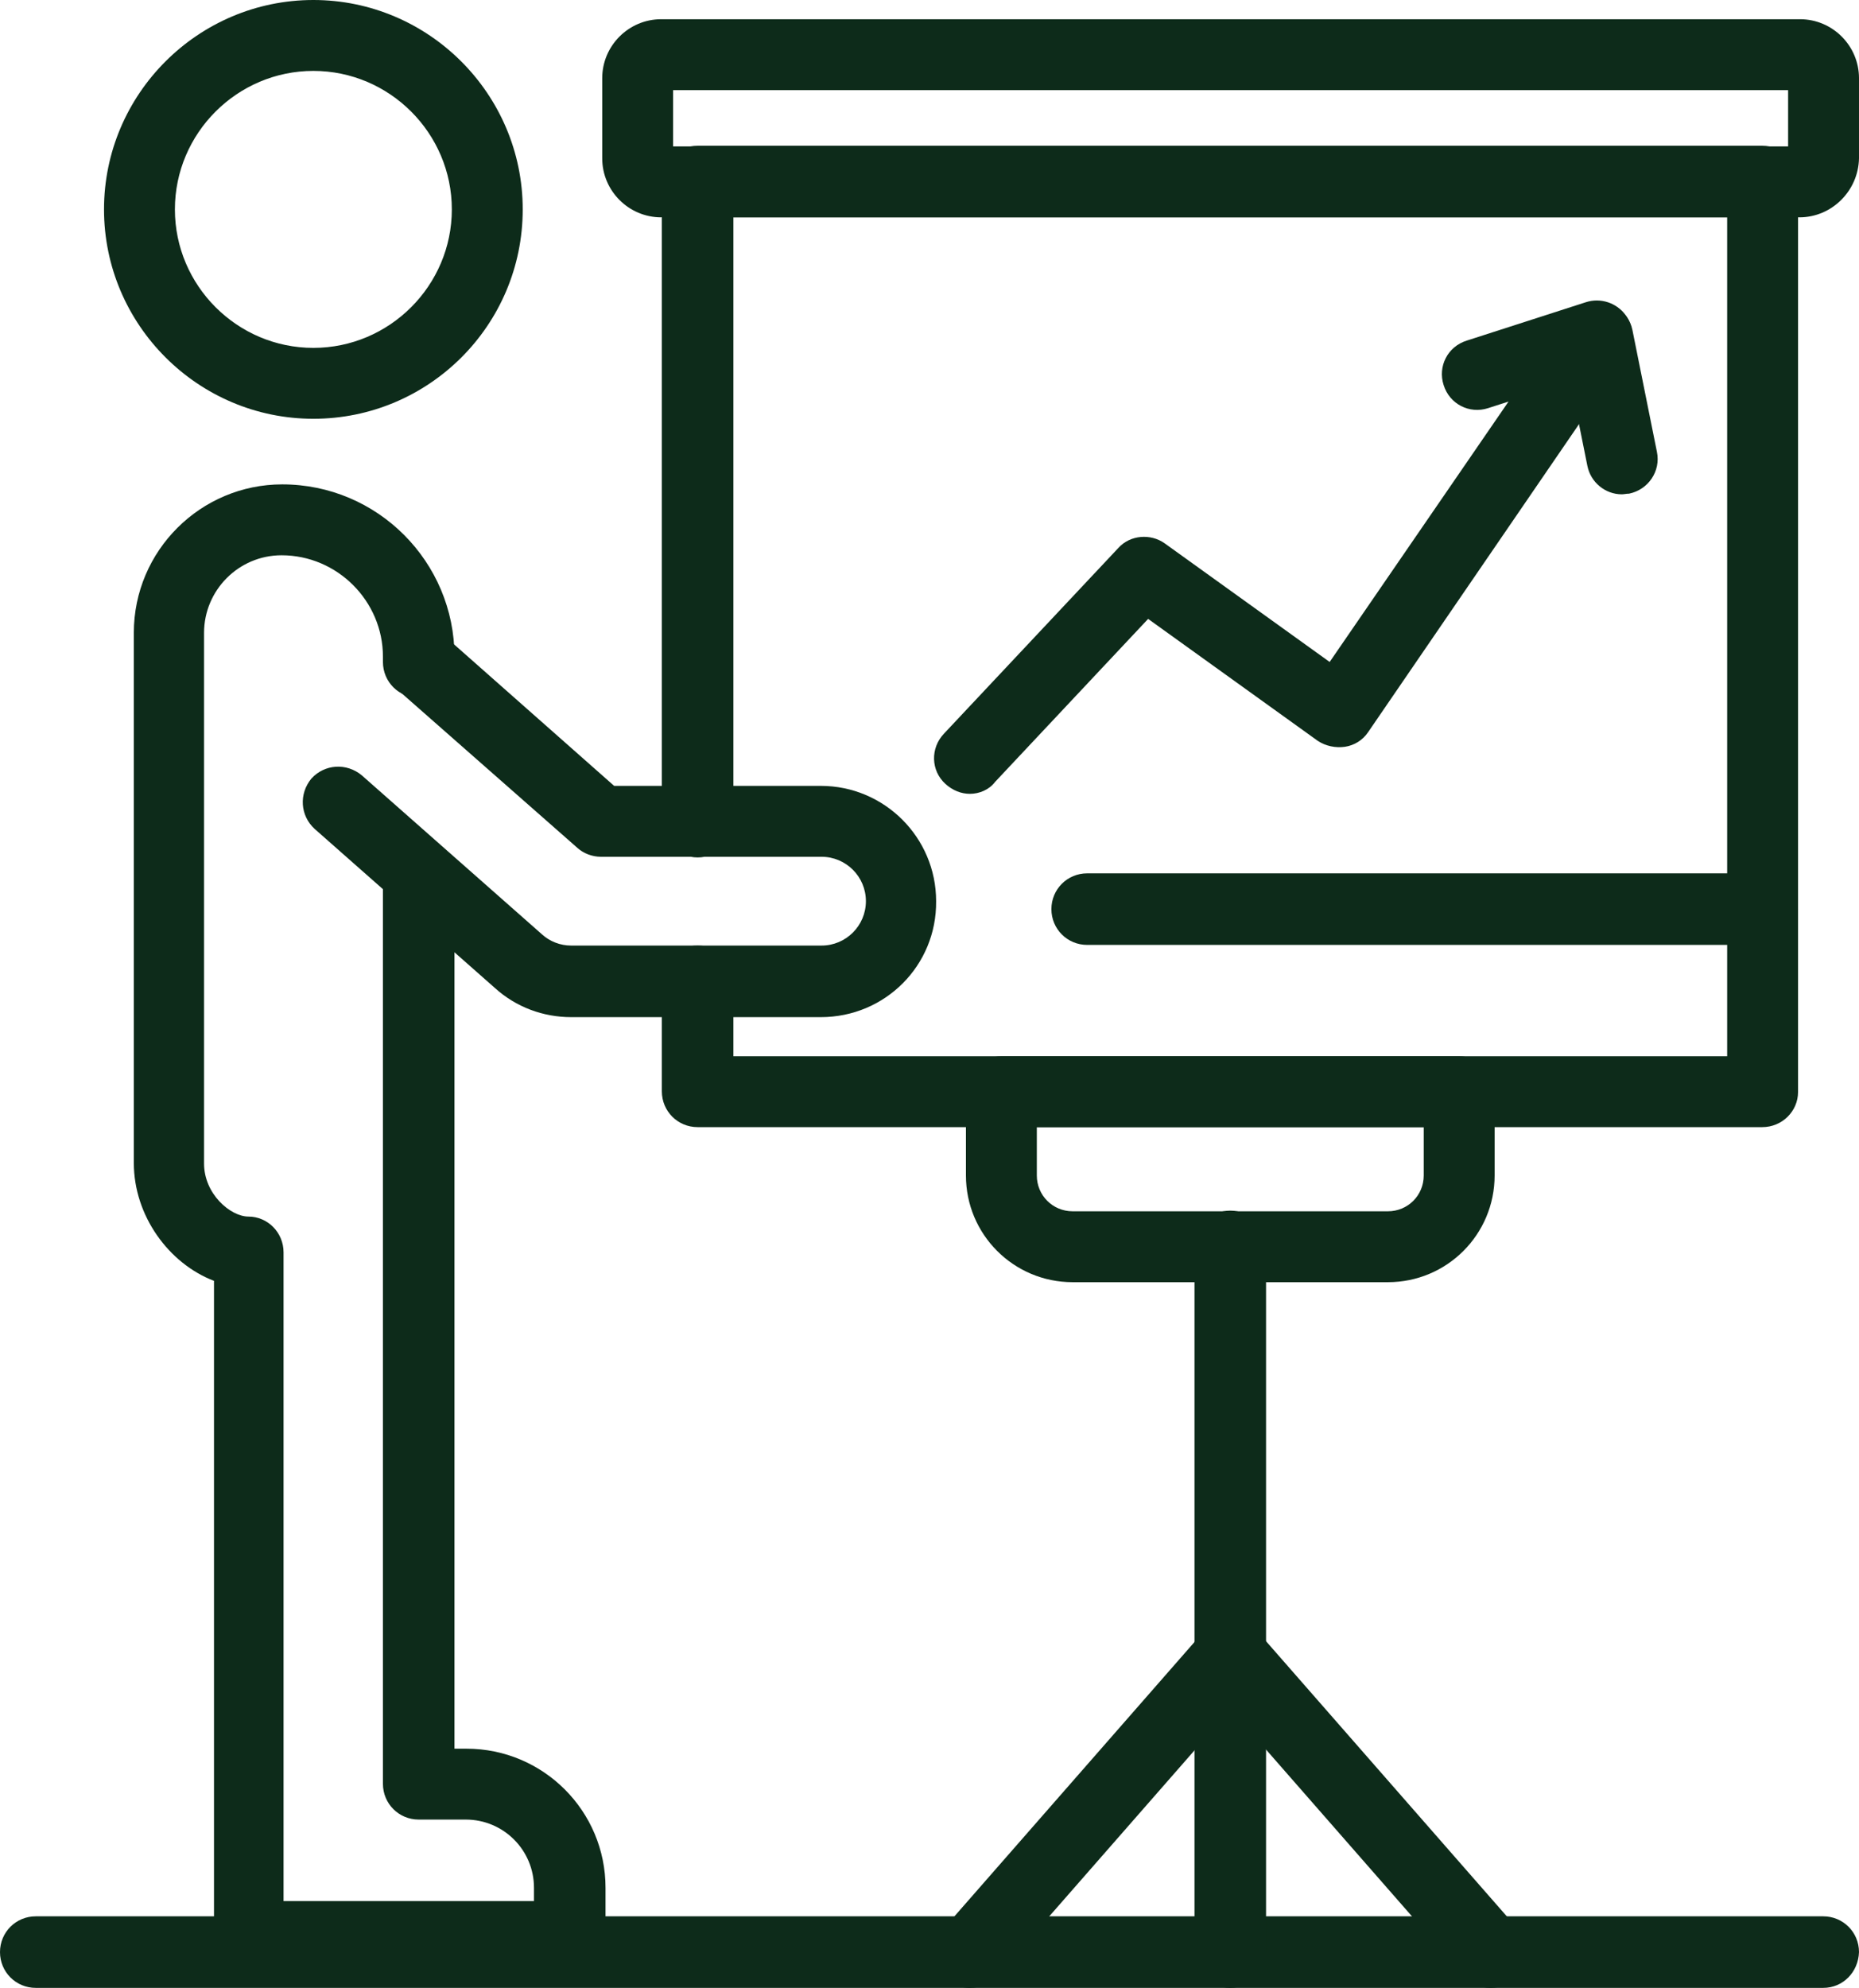
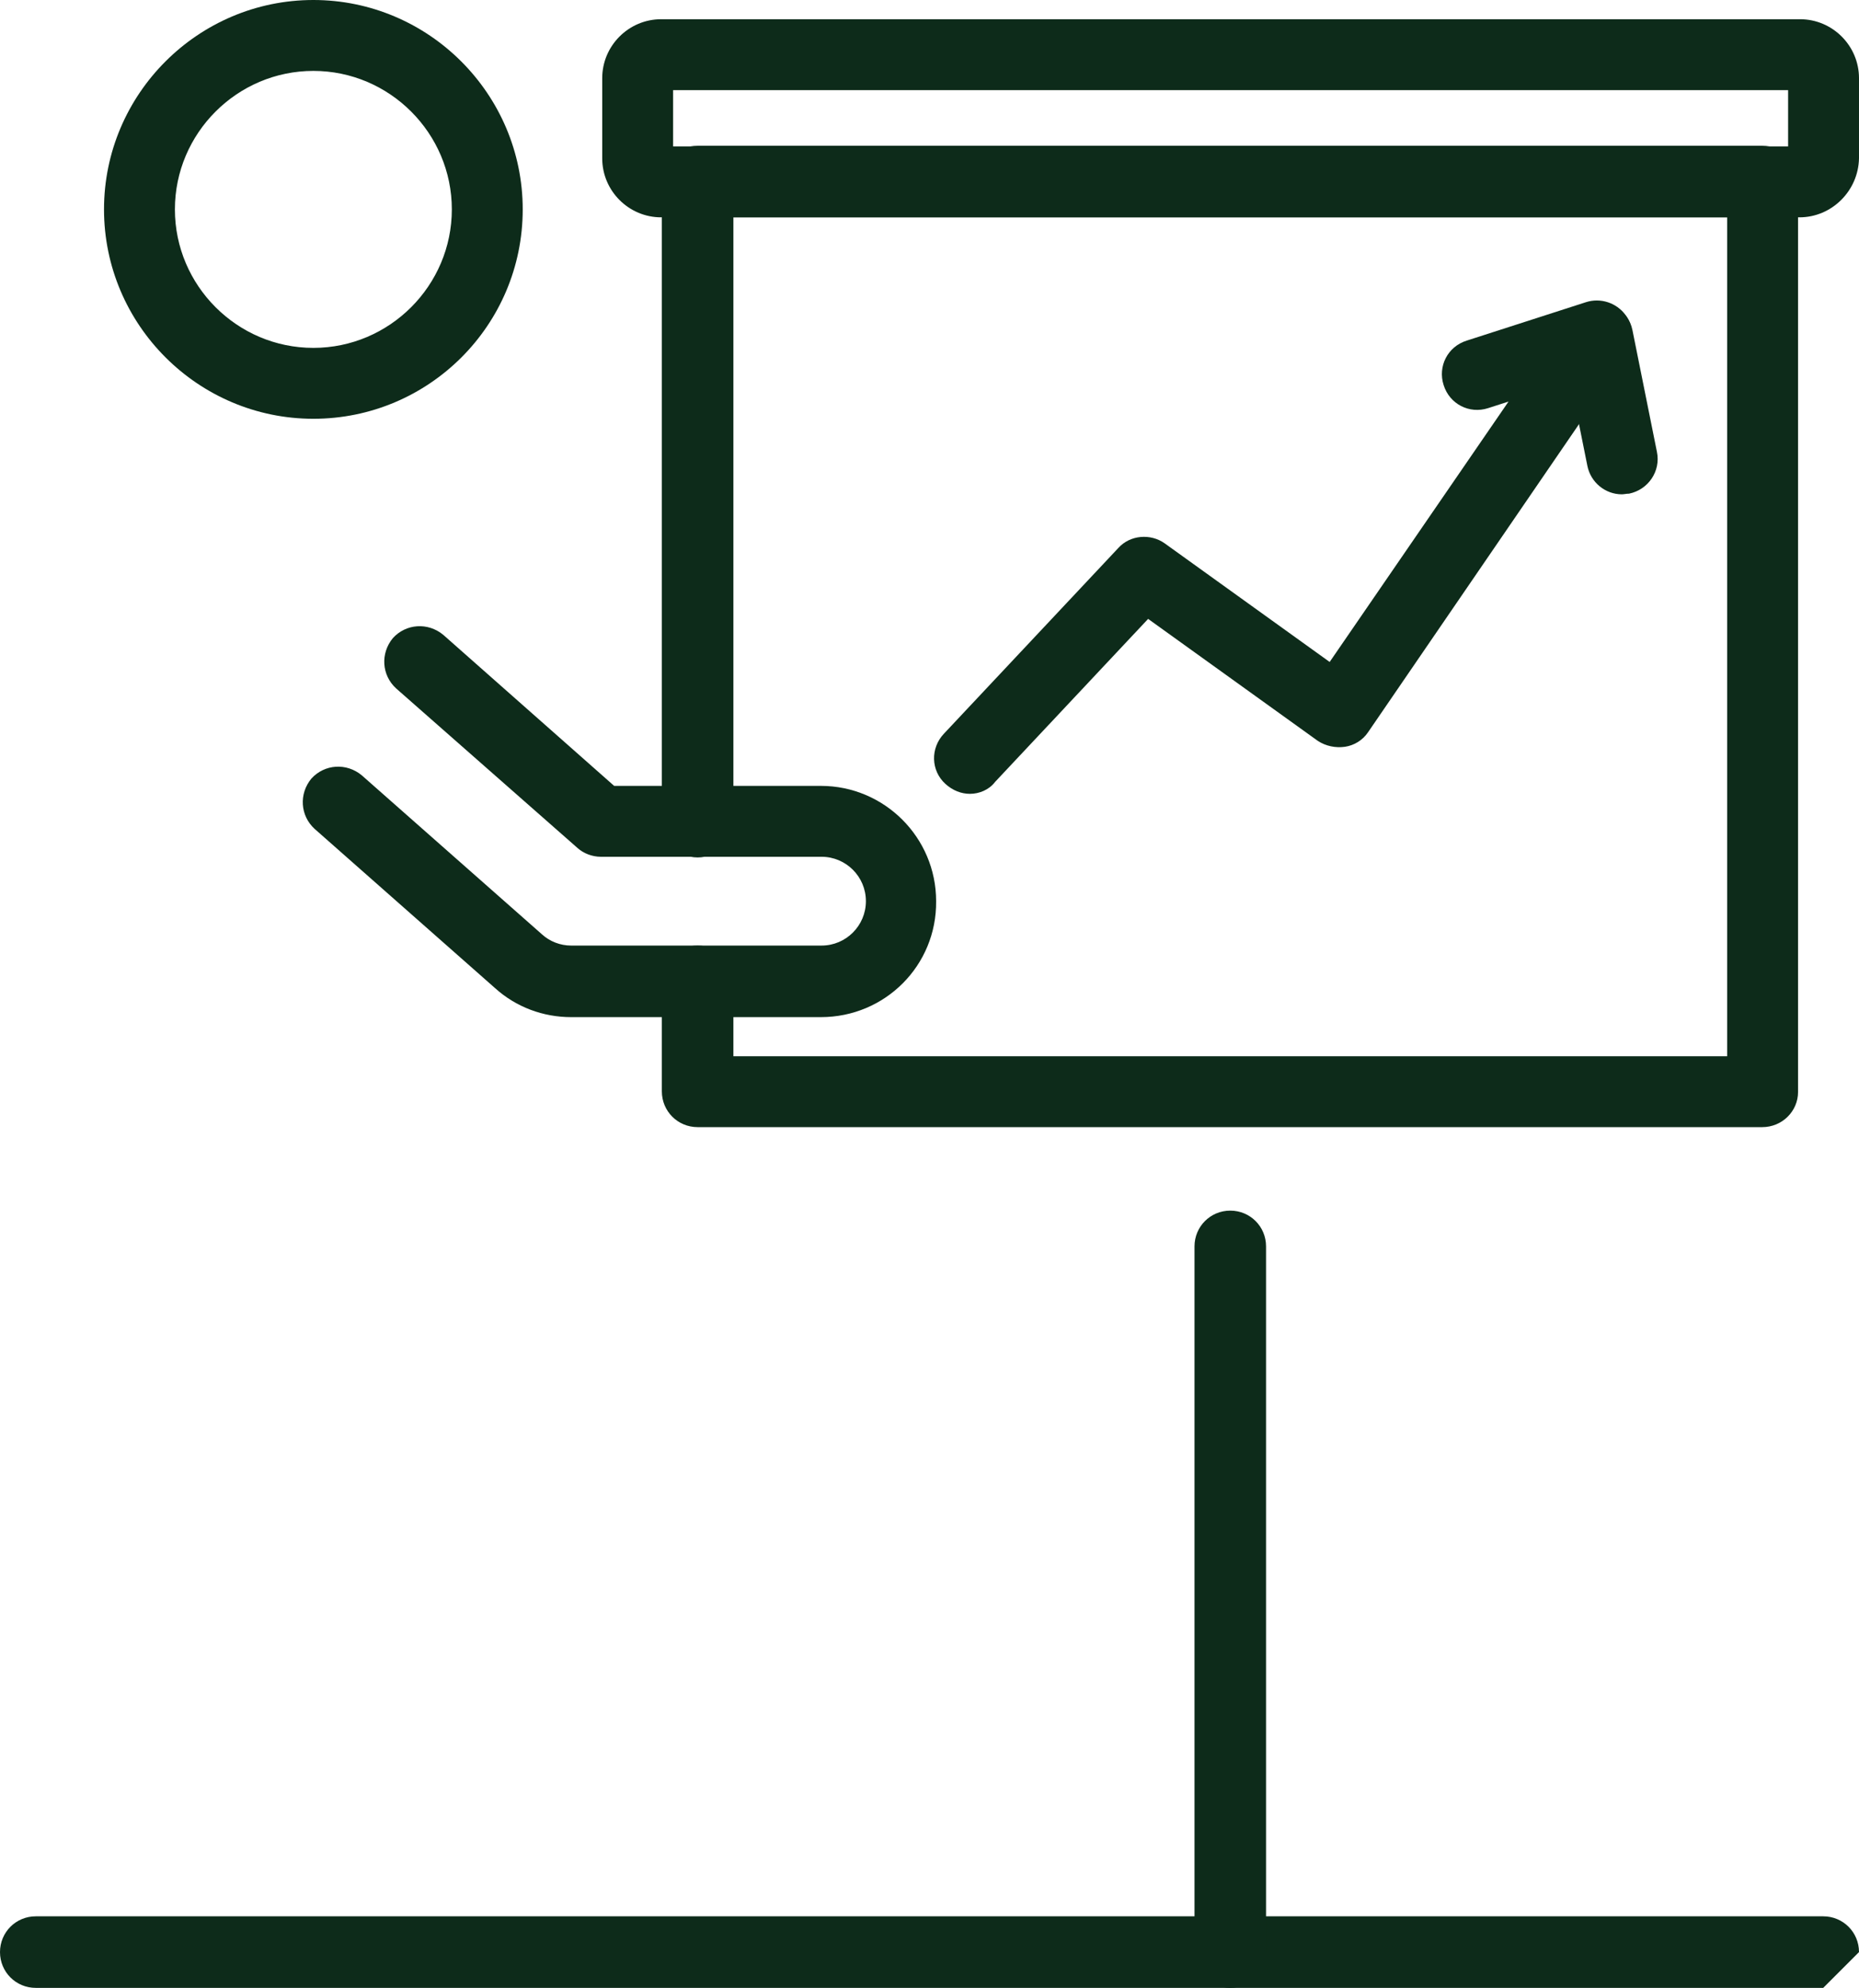
<svg xmlns="http://www.w3.org/2000/svg" fill="#0d2b1a" height="300" preserveAspectRatio="xMidYMid meet" version="1" viewBox="0.0 0.0 280.6 300.0" width="280.6" zoomAndPan="magnify">
  <g id="change1_1">
    <path d="M47.3,63.2c-17.4,0-31.6-14.2-31.6-31.6C15.7,14.2,29.9,0,47.3,0s31.6,14.2,31.6,31.6C78.9,49.1,64.7,63.2,47.3,63.2z M47.3,10.7c-11.5,0-20.9,9.4-20.9,20.9c0,11.5,9.4,20.9,20.9,20.9c11.5,0,20.9-9.4,20.9-20.9C68.2,20.1,58.8,10.7,47.3,10.7z" fill="inherit" />
-     <path d="M86.2,297.6H37.7c-3,0-5.4-2.4-5.4-5.4v-98.9c-6.8-2.6-12.1-9.8-12.1-17.8V95.5c0-12.4,10.1-22.4,22.4-22.4 c14.4,0,26,11.7,26,26v0.8c0,3-2.4,5.4-5.4,5.4c-3,0-5.4-2.4-5.4-5.4v-0.8c0-8.4-6.9-15.3-15.3-15.3c-6.5,0-11.7,5.3-11.7,11.7 v80.1c0,4.6,4,8,6.7,8c2.9,0,5.3,2.4,5.3,5.4v97.9h37.8v-2c0-5.7-4.6-10.3-10.3-10.3h-7.1c-3,0-5.4-2.4-5.4-5.4V132.1 c0-3,2.4-5.4,5.4-5.4c3,0,5.4,2.4,5.4,5.4v131.8h1.8c11.6,0,21,9.4,21,21v7.4C91.5,295.2,89.1,297.6,86.2,297.6z" fill="inherit" />
    <path d="M123.9,153.5H86.2c-4.2,0-8.3-1.5-11.5-4.4l-27.2-24c-2.2-2-2.4-5.3-0.5-7.6c2-2.2,5.3-2.4,7.6-0.5l27.2,24 c1.2,1.1,2.8,1.7,4.4,1.7h37.8c3.7,0,6.7-3,6.7-6.7c0-3.7-3-6.7-6.7-6.7H90.7c-1.3,0-2.6-0.5-3.5-1.3l-27.4-24.1 c-2.2-2-2.4-5.3-0.5-7.6c2-2.2,5.3-2.4,7.6-0.5l25.8,22.8h31.2c9.6,0,17.4,7.8,17.4,17.4C141.4,145.7,133.6,153.5,123.9,153.5z" fill="inherit" />
    <path d="M266,170.1H105.3c-3,0-5.4-2.4-5.4-5.4v-16.6c0-3,2.4-5.4,5.4-5.4c3,0,5.4,2.4,5.4,5.4v11.3h150V32.8h-150V124 c0,3-2.4,5.4-5.4,5.4c-3,0-5.4-2.4-5.4-5.4V27.4c0-3,2.4-5.4,5.4-5.4H266c3,0,5.4,2.4,5.4,5.4v137.4 C271.4,167.7,269,170.1,266,170.1z" fill="inherit" />
    <path d="M271.6,32.8H99.8c-4.9,0-8.9-4-8.9-8.9V11.8c0-4.9,4-8.9,8.9-8.9h171.9c4.9,0,8.9,4,8.9,8.9v12.1 C280.5,28.8,276.5,32.8,271.6,32.8z M101.6,22.1h168.3v-8.5H101.6V22.1z" fill="inherit" />
    <path d="M146.4,119.8c-1.3,0-2.6-0.5-3.7-1.5c-2.2-2-2.3-5.4-0.2-7.6l26.3-28c1.8-2,4.9-2.2,7-0.7l24.9,17.9l27-39.3l-3.1,1 c-2.8,0.9-5.8-0.6-6.7-3.5c-0.9-2.8,0.6-5.8,3.5-6.7l18-5.8c2.2-0.7,4.6,0.1,5.9,1.9c1.4,1.8,1.4,4.3,0.1,6.2l-38.9,56.8 c-0.8,1.2-2.1,2-3.5,2.2c-1.4,0.2-2.9-0.1-4.1-0.9l-25.6-18.4l-23.1,24.6C149.3,119.2,147.8,119.8,146.4,119.8z" fill="inherit" />
    <path d="M244.8,74.6c-2.5,0-4.7-1.8-5.2-4.3l-3.7-18.4c-0.6-2.9,1.3-5.7,4.2-6.3c2.9-0.6,5.7,1.3,6.3,4.2l3.7,18.4 c0.6,2.9-1.3,5.7-4.2,6.3C245.5,74.5,245.1,74.6,244.8,74.6z" fill="inherit" />
-     <path d="M275.2,300H5.4c-3,0-5.4-2.4-5.4-5.4c0-3,2.4-5.4,5.4-5.4h269.8c3,0,5.4,2.4,5.4,5.4C280.5,297.6,278.2,300,275.2,300z" fill="inherit" />
+     <path d="M275.2,300H5.4c-3,0-5.4-2.4-5.4-5.4c0-3,2.4-5.4,5.4-5.4h269.8c3,0,5.4,2.4,5.4,5.4z" fill="inherit" />
    <path d="M185.7,300c-3,0-5.4-2.4-5.4-5.4V188.1c0-3,2.4-5.4,5.4-5.4c3,0,5.4,2.4,5.4,5.4v106.5C191,297.6,188.7,300,185.7,300z" fill="inherit" />
-     <path d="M209.5,193.5h-47.6c-8.9,0-16.1-7.2-16.1-16.1v-12.6c0-3,2.4-5.4,5.4-5.4h69c3,0,5.4,2.4,5.4,5.4v12.6 C225.6,186.3,218.4,193.5,209.5,193.5z M156.5,170.1v7.3c0,3,2.4,5.4,5.4,5.4h47.6c3,0,5.4-2.4,5.4-5.4v-7.3H156.5z" fill="inherit" />
-     <path d="M146.4,300c-1.3,0-2.5-0.4-3.5-1.3c-2.2-1.9-2.5-5.3-0.5-7.6l39.3-44.9c1.9-2.2,5.3-2.5,7.6-0.5c2.2,1.9,2.5,5.3,0.5,7.6 l-39.3,44.9C149.4,299.4,147.9,300,146.4,300z" fill="inherit" />
-     <path d="M225,300c-1.5,0-3-0.6-4-1.8l-39.3-44.9c-1.9-2.2-1.7-5.6,0.5-7.6c2.2-1.9,5.6-1.7,7.6,0.5l39.3,44.9 c1.9,2.2,1.7,5.6-0.5,7.6C227.5,299.6,226.2,300,225,300z" fill="inherit" />
-     <path d="M266,142.6H164.1c-3,0-5.4-2.4-5.4-5.4c0-3,2.4-5.4,5.4-5.4H266c3,0,5.4,2.4,5.4,5.4C271.4,140.2,269,142.6,266,142.6z" fill="inherit" />
  </g>
</svg>